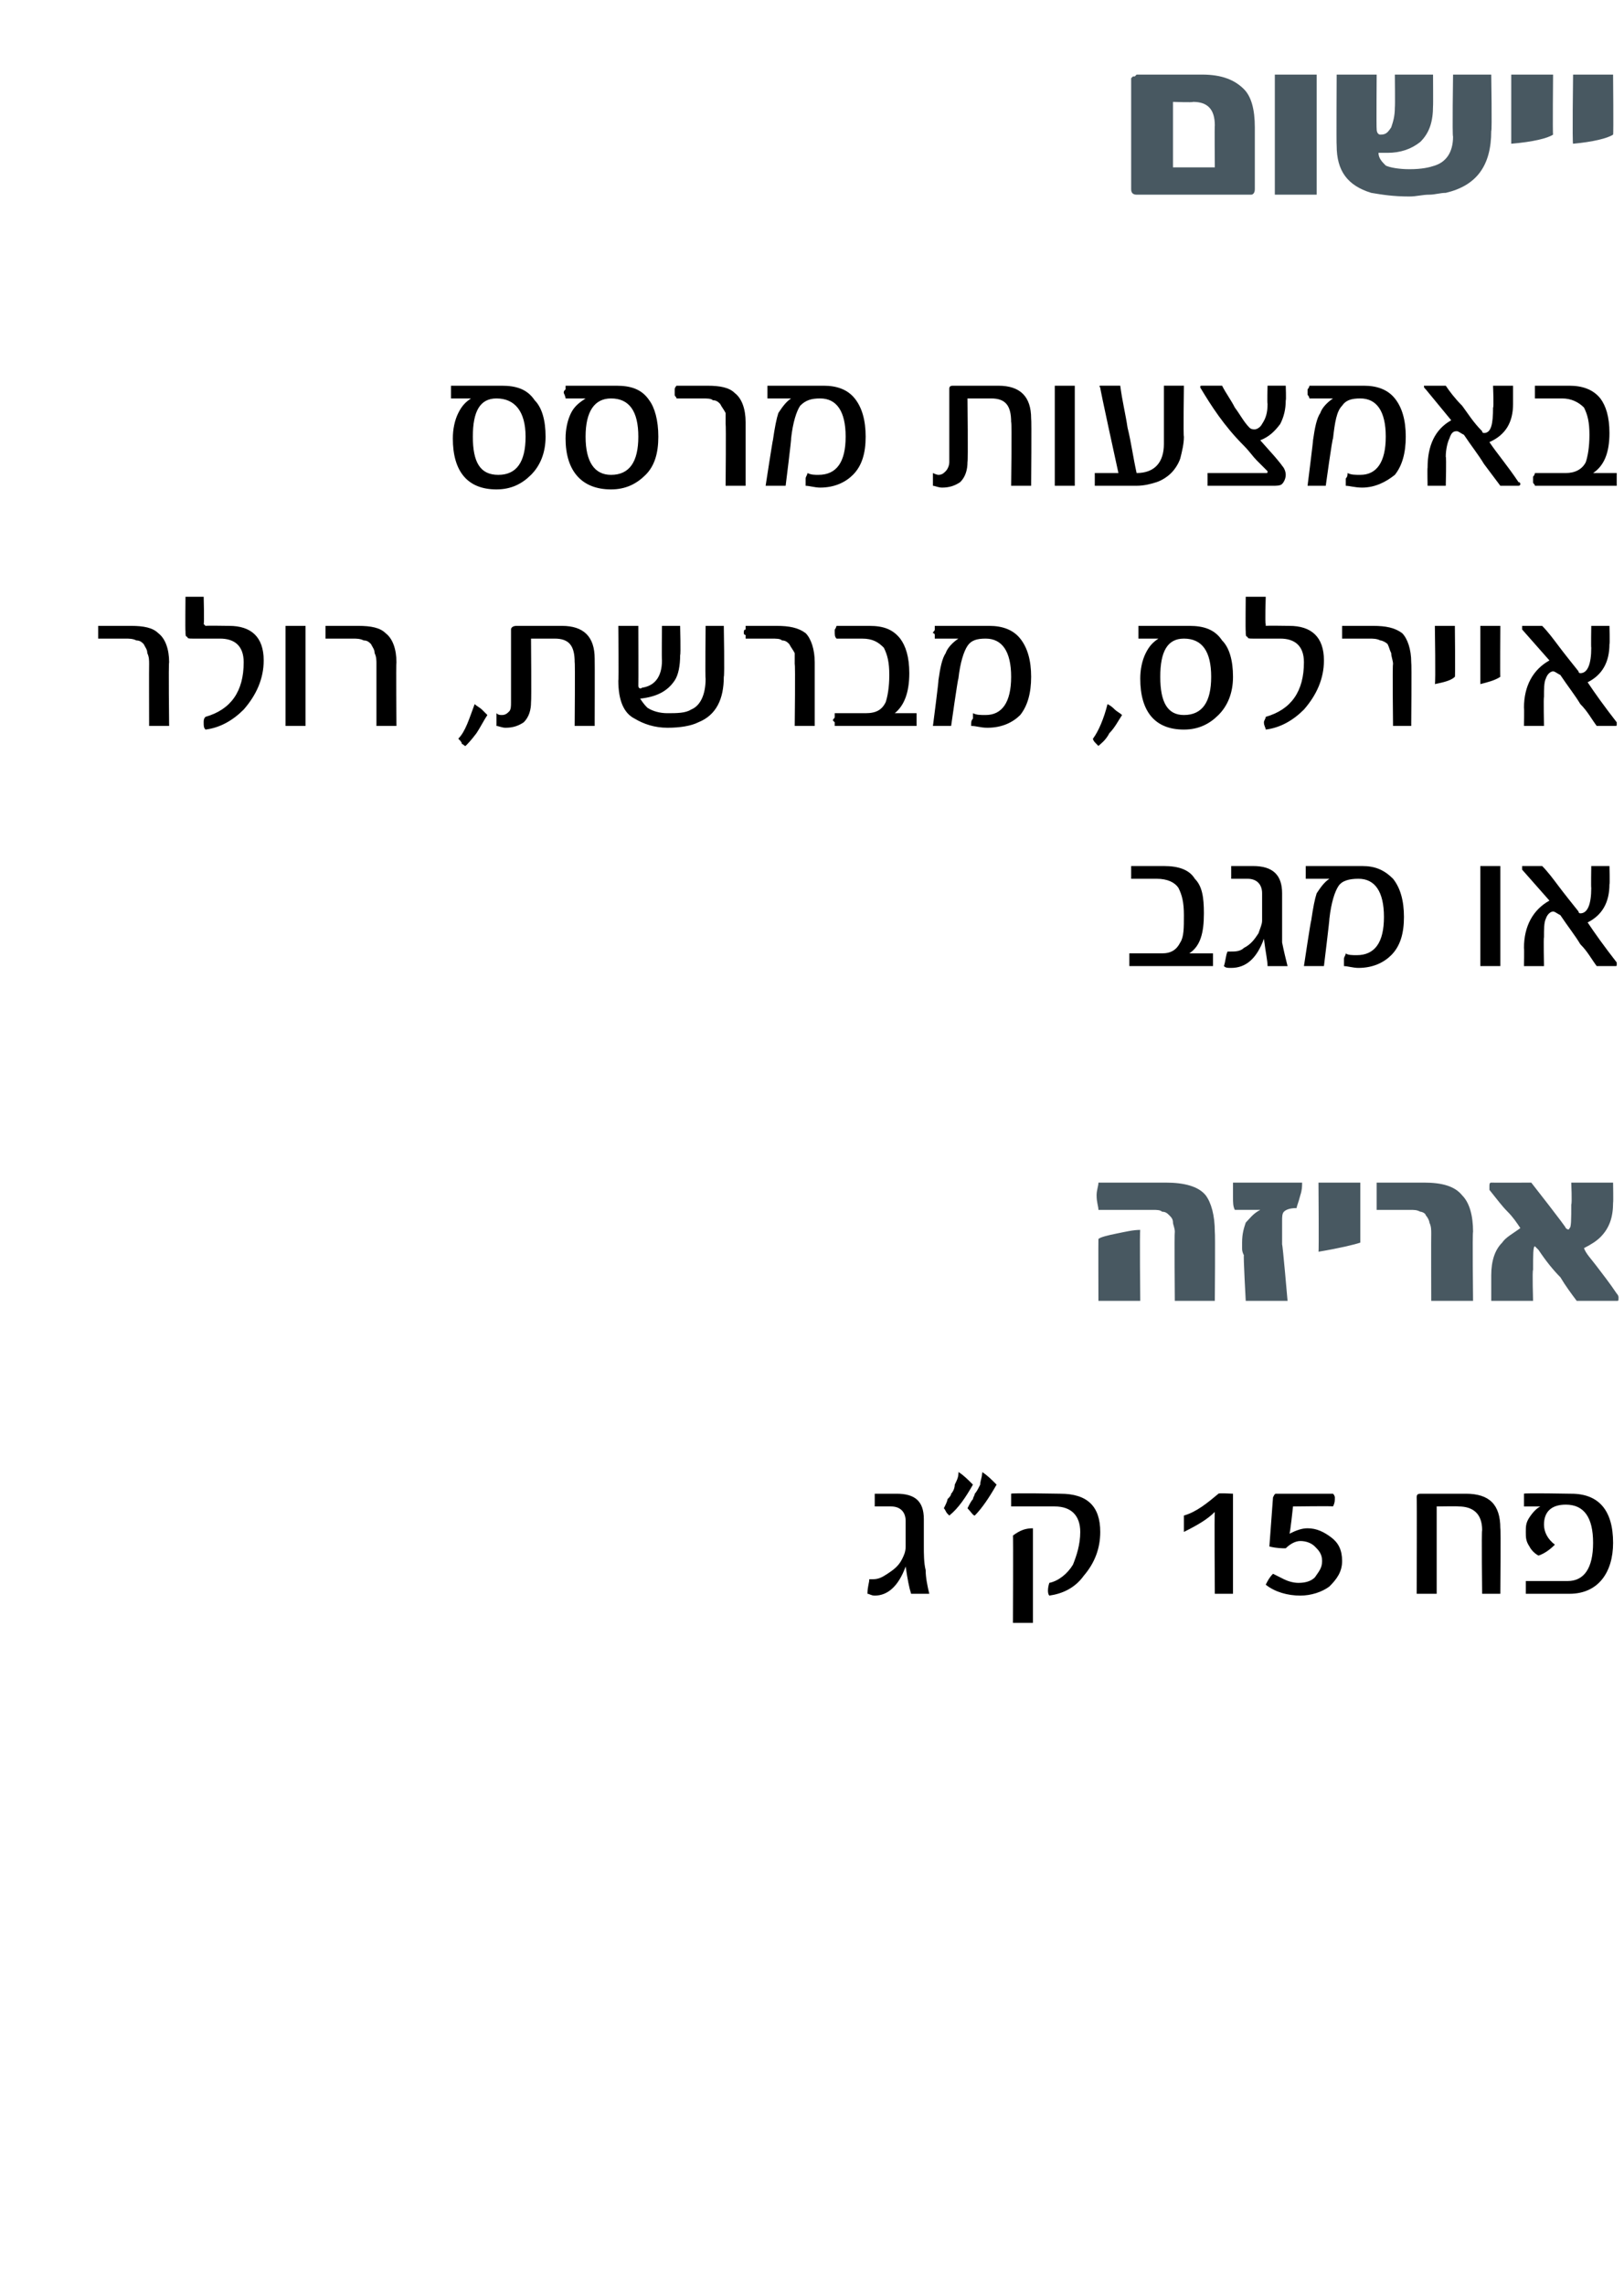
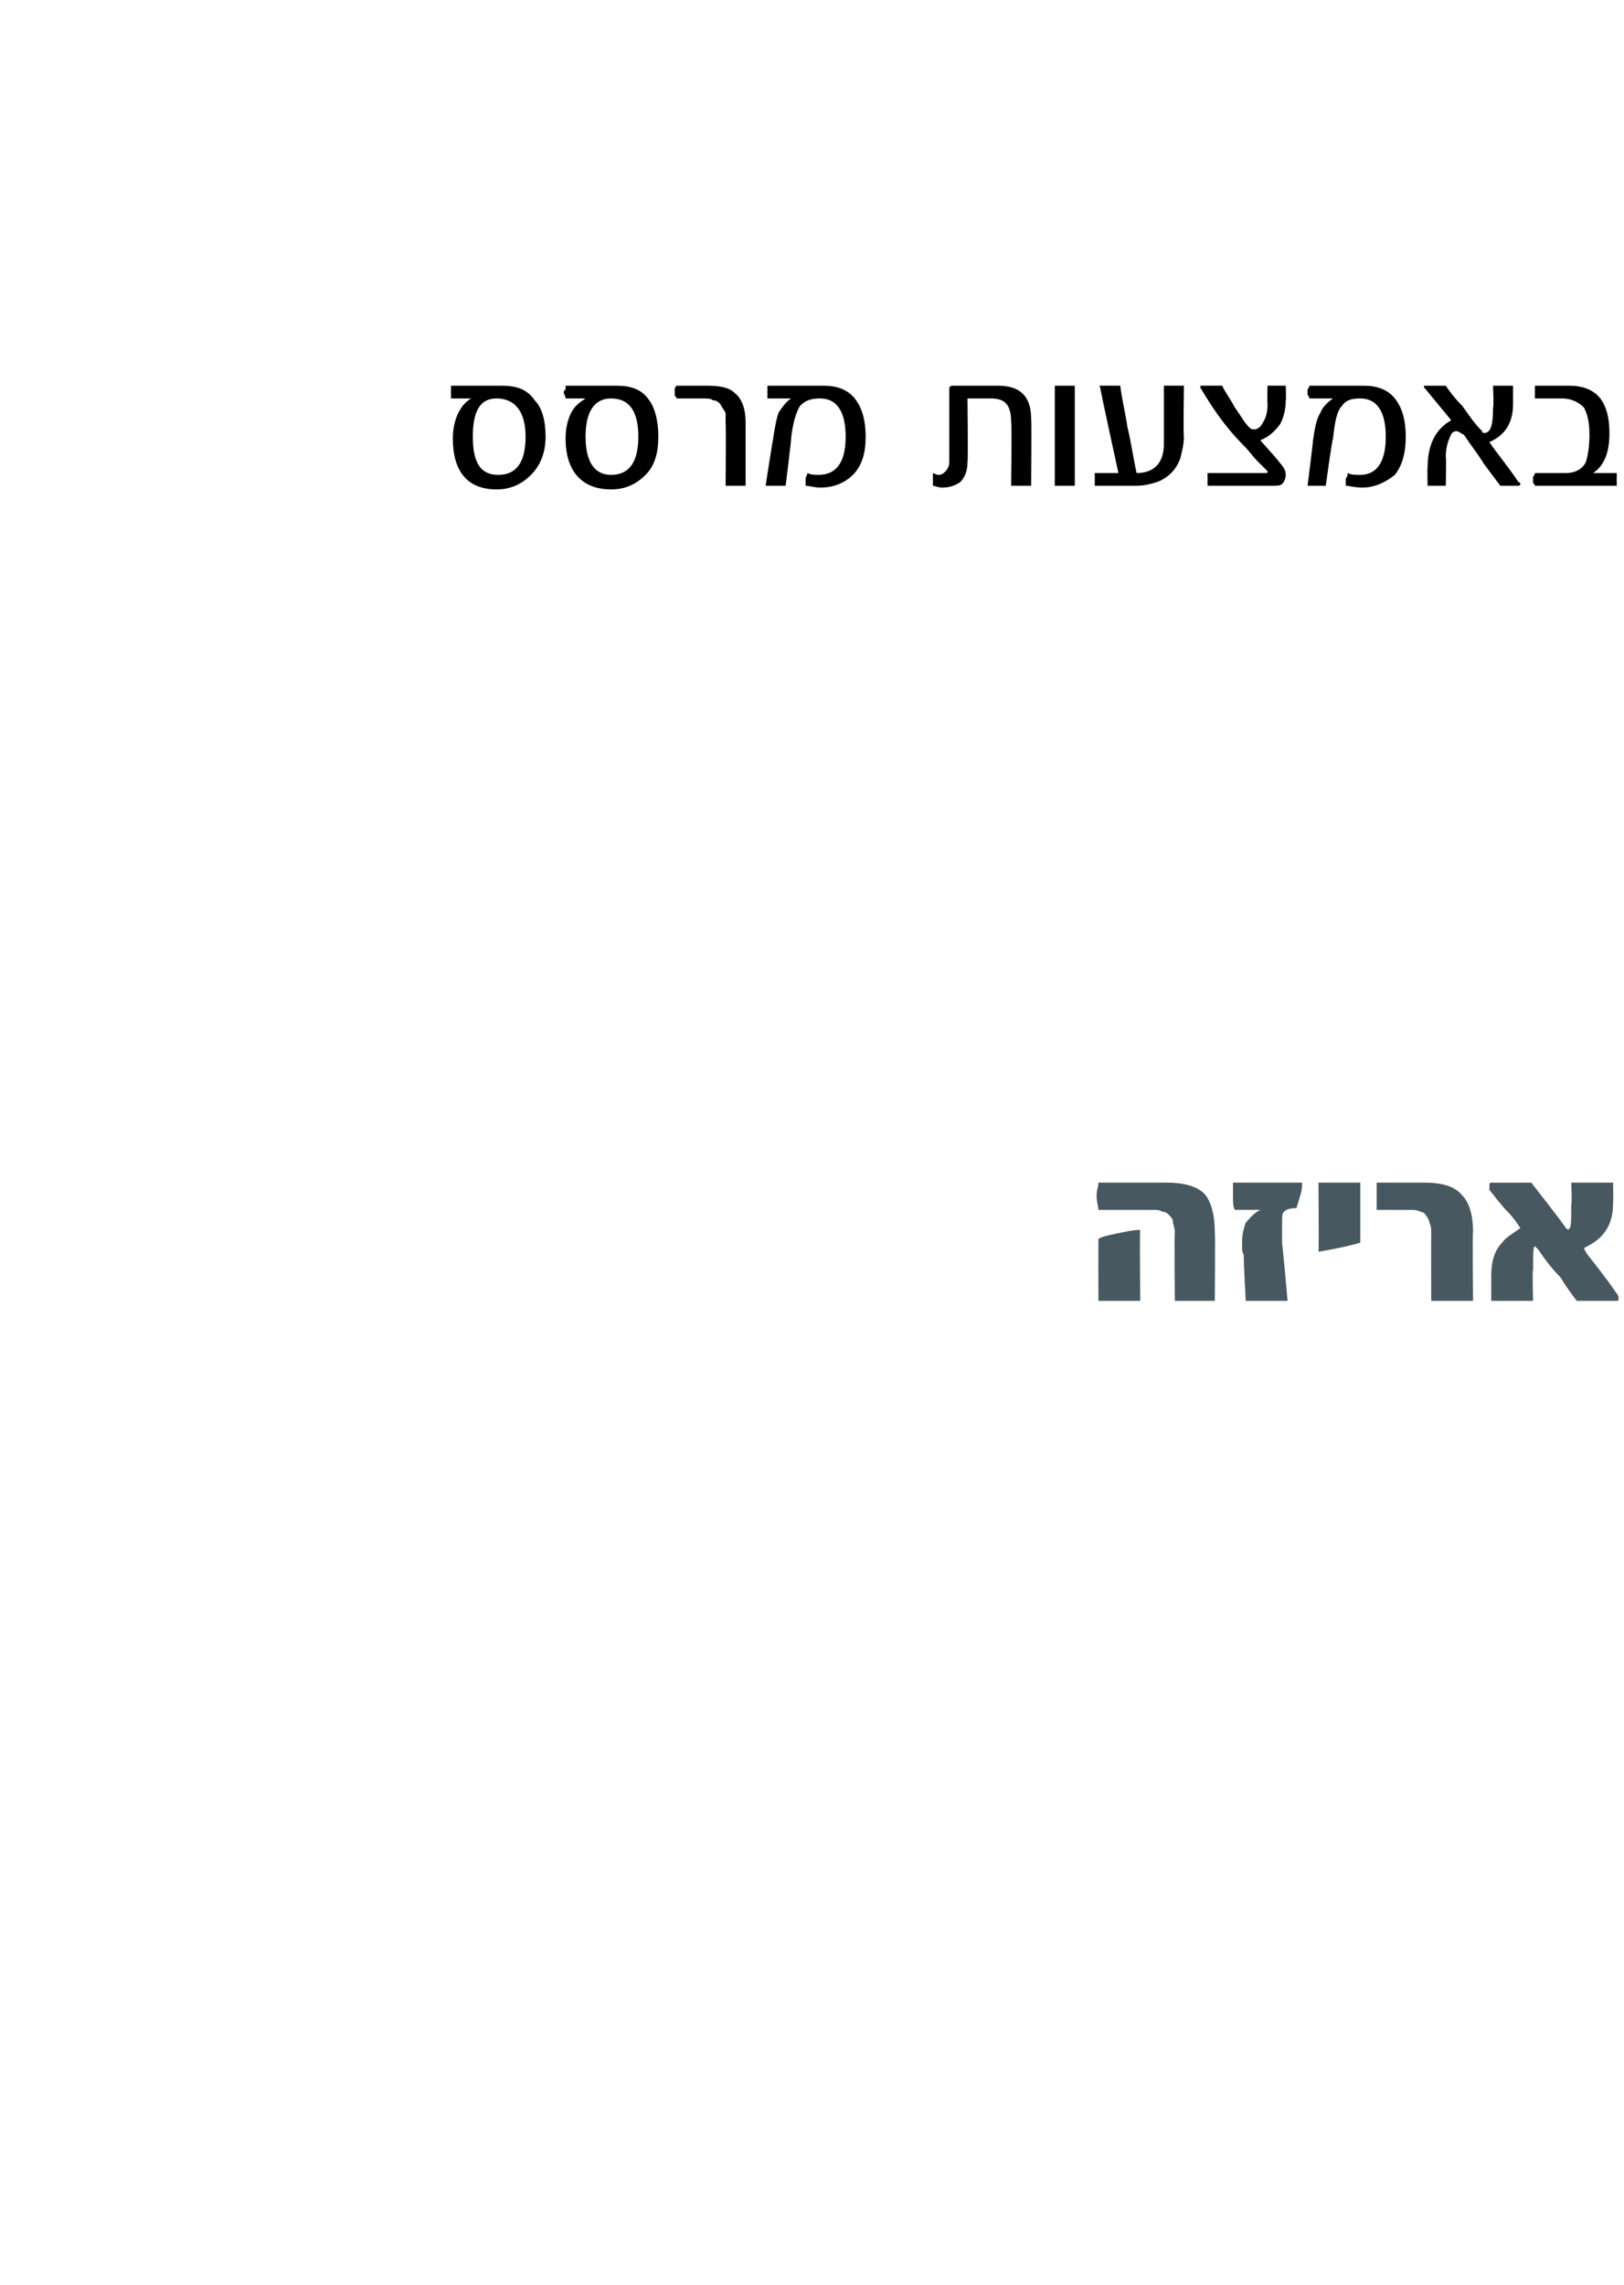
<svg xmlns="http://www.w3.org/2000/svg" version="1.1" width="89.3px" height="125.6px" viewBox="0 0 89.3 125.6">
  <desc>, , 15</desc>
  <defs />
  <g id="Polygon48292">
-     <path d="m50.1 87.6c-.1-.3-.2-.8-.3-1.5c-.4 1.1-1 1.6-1.7 1.6c-.2 0-.3-.1-.4-.1c0-.4.1-.6.1-.8h.2c.3 0 .5-.1.8-.3c.3-.2.6-.4.8-.8c.1-.2.2-.4.2-.7v-1.4c0-.5-.3-.8-.8-.8h-.9v-.7h1.2c1 0 1.5.4 1.5 1.4v1.5c0 .4 0 .9.1 1.3c0 .4.1.9.2 1.3h-1zm3.9-6.7c.3.2.5.4.8.7c-.4.7-.8 1.3-1.2 1.7c-.1 0-.2-.2-.4-.4c.1-.2.2-.4.3-.5c0-.1.1-.2.1-.3c.1-.1.2-.3.3-.5c0-.2.1-.4.1-.6c.04-.05 0-.1 0-.1c0 0 .04.04 0 0zm-1.3 0c.3.2.5.4.8.7c-.4.7-.8 1.3-1.3 1.7l-.1-.1c-.1-.1-.1-.2-.2-.3c.1-.2.2-.4.2-.5c.1-.1.2-.2.2-.3c.1-.1.2-.3.2-.5c.1-.2.2-.4.2-.6c.02-.05 0-.1 0-.1c0 0 .01.04 0 0zm5.6 1.2c1.5 0 2.2.7 2.2 2.1c0 .9-.3 1.7-.9 2.4c-.5.7-1.2 1-1.9 1.1c-.1-.1-.1-.4 0-.7c.5-.1 1-.5 1.3-1c.2-.5.4-1.1.4-1.8c0-.9-.5-1.4-1.4-1.4h-2.4v-.7c.04-.05 2.7 0 2.7 0c0 0 .03-.05 0 0zm-1.5 7.1h-1.1s.02-4.84 0-4.8c.4-.3.7-.4 1.1-.4v5.2zm11-1.6h-1s-.03-4.55 0-4.5c-.4.4-.9.7-1.7 1.1v-.9c.7-.2 1.3-.7 1.9-1.2c-.01-.05.8 0 .8 0v5.5zm5.4-3.1c.4.3.6.7.6 1.3c0 .6-.3 1-.7 1.4c-.4.3-1 .5-1.6.5c-.7 0-1.4-.2-1.9-.6c.1-.2.2-.4.4-.6l.6.3c.2.1.5.2.8.2c.4 0 .7-.1.9-.3c.2-.3.4-.5.4-.9c0-.4-.2-.6-.4-.8c-.2-.2-.5-.3-.8-.3c-.3 0-.6.2-.8.4c-.2 0-.5 0-.9-.1l.2-2.7c.1-.2.1-.2.2-.2h3.1c.1.1.1.2.1.2c0 .2 0 .3-.1.5c.05-.03-2.2 0-2.2 0c0 0-.16 1.52-.2 1.5c.4-.2.7-.3 1-.3c.5 0 .9.2 1.3.5zm9.3 3.1h-1s-.04-3.46 0-3.5c0-.9-.5-1.3-1.3-1.3c.01-.02-1.2 0-1.2 0v4.8h-1.1s.02-5.28 0-5.3c0-.2.1-.2.3-.2h2.4c1.3 0 1.9.6 1.9 1.9c.03-.01 0 3.6 0 3.6zm3.9-5.5c1.5 0 2.3.9 2.3 2.7c0 .8-.2 1.5-.6 2c-.4.5-1 .8-1.8.8h-2.4v-.7h2.3c.9 0 1.4-.7 1.4-2.1c0-1.4-.5-2.1-1.5-2.1c-.8 0-1.2.4-1.2 1.1c0 .4.2.8.6 1.1c-.3.3-.6.5-.9.6c-.2-.1-.4-.3-.5-.5c-.2-.3-.2-.5-.2-.8c0-.3 0-.5.2-.8c.2-.3.4-.5.6-.6h-.9v-.7c-.01-.05 2.6 0 2.6 0c0 0-.04-.05 0 0z" stroke="none" fill="#000" />
-   </g>
+     </g>
  <g id="Polygon48291">
    <path d="m66.8 71.5h-2.2s-.03-3.76 0-3.8c0-.2-.1-.4-.1-.5c0-.2-.1-.3-.2-.4c-.1-.1-.2-.2-.4-.2c-.1-.1-.3-.1-.5-.1h-3c0-.2-.1-.4-.1-.8c0-.3.1-.5.1-.7h3.7c1 0 1.8.2 2.2.7c.3.4.5 1.1.5 2c.03.04 0 3.8 0 3.8zm-4.1 0h-2.3s-.01-3.41 0-3.4c.1-.1.5-.2 1-.3c.5-.1.9-.2 1.3-.2c-.04.02 0 3.9 0 3.9zm8.9-6.5c0 .2 0 .4-.1.7c-.1.4-.2.6-.2.7c-.4 0-.6.1-.7.2c-.1.1-.1.3-.1.5v1.3c.03-.02.3 3.1.3 3.1h-2.3s-.14-2.54-.1-2.5c-.1-.2-.1-.3-.1-.4v-.3c0-.5.1-.8.2-1.1c.2-.2.4-.5.8-.7h-1.4c-.1-.2-.1-.4-.1-.7v-.8h3.8zm3.2 3.3c-.3.1-1.1.3-2.3.5c.03 0 0-3.8 0-3.8h2.3v3.3zm6.2 3.2h-2.3s-.01-3.69 0-3.7c0-.2 0-.4-.1-.6c0-.1-.1-.3-.2-.4c0-.1-.2-.2-.3-.2c-.2-.1-.3-.1-.6-.1h-1.8V65h2.6c1 0 1.7.2 2.1.7c.4.4.6 1.1.6 2c-.04.04 0 3.8 0 3.8zm7.9-.4c.1.1.1.2.1.2c0 .2 0 .2-.1.2h-2.2c-.3-.4-.6-.8-.9-1.3c-.4-.4-.8-.9-1.2-1.5l-.2-.2c-.1 0-.1.5-.1 1.3c-.05 0 0 1.7 0 1.7H82v-1.4c0-.8.2-1.4.6-1.8c.2-.3.6-.5 1-.8c-.2-.3-.4-.6-.7-.9c-.3-.3-.6-.7-1-1.2v-.2c0-.1 0-.2.1-.2c0 .01 2.2 0 2.2 0c0 0 1.94 2.47 1.9 2.5c.1.1.2.1.2 0c.1 0 .1-.5.1-1.3c.05-.03 0-1.2 0-1.2h2.3s.02 1.11 0 1.1c0 .8-.2 1.4-.7 1.9c-.2.2-.5.4-.9.6c.1.3.4.6.7 1c.3.4.7.9 1.1 1.5z" stroke="none" fill="#485861" />
  </g>
  <g id="Polygon48290">
-     <path d="m66.7 52.4v.7h-4.6v-.7h1.8c.5 0 .8-.2 1-.6c.2-.3.2-.8.2-1.5c0-.7-.1-1.1-.3-1.5c-.2-.3-.6-.5-1.2-.5h-1.4v-.7h1.8c.8 0 1.4.2 1.7.7c.4.4.5 1 .5 1.9c0 1.1-.2 1.8-.8 2.2h1.3s-.05-.01 0 0zm3 .7c0-.3-.1-.7-.2-1.5c-.4 1.1-1 1.6-1.8 1.6c-.2 0-.3 0-.4-.1c.1-.3.1-.6.2-.8h.2c.2 0 .5 0 .7-.2c.4-.2.6-.5.8-.8c.1-.3.2-.5.2-.7v-1.5c0-.5-.3-.8-.8-.8h-.9v-.7h1.2c1.1 0 1.6.5 1.6 1.5v2.7c.1.5.2.9.3 1.3h-1.1zm6.9-4.8c.4.5.6 1.2.6 2.1c0 .9-.2 1.6-.7 2.1c-.4.4-1 .7-1.8.7c-.3 0-.6-.1-.8-.1v-.4c0-.1.1-.2.1-.3c.1.1.4.1.6.1c1 0 1.5-.7 1.5-2.1c0-1.4-.5-2.1-1.4-2.1c-.5 0-.9.1-1.1.4c-.2.3-.4.9-.5 1.8c.02-.02-.3 2.6-.3 2.6h-1.1s.38-2.54.4-2.5c.1-.7.2-1.2.3-1.5c.2-.3.4-.6.7-.8h-1.3v-.7h3.1c.7 0 1.2.2 1.7.7zm5.9 4.8h-1.1v-5.5h1.1v5.5zm6.4-.2v.1c0 .1 0 .1-.1.1h-1c-.3-.4-.5-.8-.9-1.2c-.3-.5-.7-1-1.1-1.6c-.2-.1-.3-.2-.4-.2c-.1 0-.3.1-.4.4c-.1.2-.1.6-.1 1c-.03.03 0 1.6 0 1.6h-1.1s.02-.97 0-1c0-1.2.5-2.1 1.4-2.6l-1.5-1.7v-.2h1.1c.3.3.6.7.9 1.1c.3.4.7.9 1.1 1.4c0 .1.1.1.1.1c.4 0 .6-.5.6-1.4c-.02.02 0-1.2 0-1.2h1s.03 1.01 0 1c0 1-.4 1.7-1.2 2.1c.4.6.9 1.3 1.6 2.2z" stroke="none" fill="#000" />
-   </g>
+     </g>
  <g id="Polygon48289">
-     <path d="m9.3 39.9H8.2s-.01-3.38 0-3.4c0-.2 0-.4-.1-.6c0-.2-.1-.3-.2-.5c-.1-.1-.2-.2-.4-.2c-.2-.1-.4-.1-.6-.1H5.4v-.7h1.8c.7 0 1.2.1 1.5.4c.4.3.6.9.6 1.6c-.04.03 0 3.5 0 3.5zm3.3-5.5c1.2 0 1.9.6 1.9 1.9c0 1-.4 1.9-1.1 2.7c-.6.6-1.3 1-2.1 1.1c-.1-.1-.1-.2-.1-.4c0-.1 0-.2.1-.3c1.4-.4 2.1-1.4 2.1-3c0-.9-.5-1.3-1.3-1.3h-1.5c-.2 0-.3 0-.3-.1c-.1 0-.1-.1-.1-.3c-.02-.02 0-1.9 0-1.9h1s.04 1.46 0 1.5l.1.1c.03-.02 1.3 0 1.3 0c0 0-.04-.02 0 0zm4.2 5.5h-1.1v-5.5h1.1v5.5zm5 0h-1.1v-3.4c0-.2 0-.4-.1-.6c0-.2-.1-.3-.2-.5c-.1-.1-.2-.2-.4-.2c-.2-.1-.4-.1-.6-.1h-1.5v-.7h1.8c.7 0 1.2.1 1.5.4c.4.3.6.9.6 1.6c-.03.03 0 3.5 0 3.5zm5-.6c-.2.3-.4.7-.6 1c-.3.4-.5.6-.6.7c-.1 0-.1-.1-.2-.1c0-.1-.1-.2-.2-.3c.4-.4.6-1.1.9-1.9c.1.1.3.2.4.3l.3.3zm5.9.6h-1.1s.03-3.53 0-3.5c0-.9-.3-1.3-1.1-1.3h-1.3s.03 3.45 0 3.5c0 .4-.1.8-.4 1.1c-.3.2-.6.3-1 .3c-.2 0-.4-.1-.5-.1v-.7c.1.1.2.1.3.1c.2 0 .3-.1.4-.2c.1-.1.1-.3.1-.5v-4c0-.1.1-.2.3-.2h2.5c1.2 0 1.8.6 1.8 1.8c.01.01 0 3.7 0 3.7zm7.1-2.7c0 1.2-.4 2.1-1.4 2.5c-.4.2-1 .3-1.7.3c-.7 0-1.3-.2-1.8-.5c-.6-.3-.9-1-.9-2.1c.03.04 0-3 0-3h1.1s.01 3.29 0 3.3c0 .1.1.2.2.1c.7-.1 1.1-.6 1.1-1.5c-.02-.03 0-1.9 0-1.9h1s.04 1.62 0 1.6c0 .6-.1 1.1-.3 1.4c-.4.6-1 .9-1.9 1c.2.3.3.4.4.5c.3.2.7.3 1.1.3c.5 0 1 0 1.3-.2c.5-.2.8-.8.8-1.7c-.03 0 0-2.9 0-2.9h1s.05 2.77 0 2.8zm5 2.7h-1.1s.04-3.38 0-3.4v-.6c-.1-.2-.2-.3-.3-.5c-.1-.1-.2-.2-.4-.2c-.1-.1-.3-.1-.6-.1H41v-.2c-.1 0-.1-.1-.1-.1c0-.1 0-.2.1-.2v-.2h1.7c.7 0 1.2.1 1.6.4c.3.3.5.9.5 1.6v3.5zm5.6-.7v.7h-4.5v-.2l-.1-.1c0-.1.1-.1.1-.2v-.2h1.7c.6 0 .9-.2 1.1-.6c.1-.3.2-.8.2-1.5c0-.7-.1-1.1-.3-1.5c-.3-.3-.6-.5-1.2-.5H46c-.1-.1-.1-.2-.1-.4s0 0 .1-.3h1.8c.8 0 1.3.2 1.7.7c.3.4.5 1 .5 1.9c0 1.1-.3 1.8-.8 2.2h1.2s0-.01 0 0zm5.7-4.1c.4.5.6 1.2.6 2.1c0 .9-.2 1.6-.6 2.1c-.4.4-1 .7-1.8.7c-.4 0-.6-.1-.9-.1c0-.2 0-.3.1-.4v-.3c.2.1.4.1.7.1c.9 0 1.4-.7 1.4-2.1c0-1.4-.5-2.1-1.4-2.1c-.5 0-.8.1-1 .4c-.2.3-.4.9-.5 1.8c-.03-.02-.4 2.6-.4 2.6h-1s.33-2.54.3-2.5c.1-.7.2-1.2.4-1.5c.1-.3.4-.6.7-.8h-1.3v-.2c0-.1-.1-.1-.1-.1c0-.1.1-.1.1-.2v-.2h3c.7 0 1.3.2 1.7.7zm5.6 4.2c-.2.3-.4.7-.7 1c-.2.4-.5.6-.6.7l-.1-.1c-.1-.1-.2-.2-.2-.3c.3-.4.6-1.1.8-1.9c.2.1.3.2.4.3c.1.1.3.2.4.3zm5.5-4.1c.4.4.6 1.1.6 2c0 .9-.3 1.6-.8 2.1c-.5.5-1.1.8-1.9.8c-1.6 0-2.4-1-2.4-2.8c0-.5.1-1 .3-1.4c.2-.4.4-.6.7-.8h-1.1v-.7h2.8c.8 0 1.4.2 1.8.8zm-2.1 4.1c1 0 1.5-.7 1.5-2.1c0-1.4-.5-2.1-1.5-2.1c-.9 0-1.3.7-1.3 2.1c0 1.4.4 2.1 1.3 2.1zm5.8-4.9c1.2 0 1.9.6 1.9 1.9c0 1-.4 1.9-1.1 2.7c-.6.6-1.3 1-2.1 1.1c0-.1-.1-.2-.1-.4c0-.1.1-.2.1-.3c1.4-.4 2.1-1.4 2.1-3c0-.9-.5-1.3-1.3-1.3h-1.5c-.2 0-.3 0-.3-.1c-.1 0-.1-.1-.1-.3c-.02-.02 0-1.9 0-1.9h1.1s-.05 1.46 0 1.5v.1c.04-.02 1.3 0 1.3 0c0 0-.03-.02 0 0zm6.7 5.5h-1s-.04-3.38 0-3.4c0-.2-.1-.4-.1-.6c-.1-.2-.1-.3-.2-.5c-.1-.1-.3-.2-.4-.2c-.2-.1-.4-.1-.6-.1h-1.5v-.7h1.7c.7 0 1.2.1 1.6.4c.3.3.5.9.5 1.6c.03.03 0 3.5 0 3.5zm2.4-2.7c-.2.2-.6.3-1.1.4c.05-.02 0-3.2 0-3.2h1.1s.03 2.84 0 2.8zm2.5 0c-.3.2-.7.3-1.1.4v-3.2h1.1s-.02 2.84 0 2.8zm6.4 2.5v.1c0 .1 0 .1-.1.1h-1c-.3-.4-.5-.8-.9-1.2c-.3-.5-.7-1-1.1-1.6c-.2-.1-.3-.2-.4-.2c-.1 0-.3.1-.4.4c-.1.2-.1.6-.1 1c-.03.03 0 1.6 0 1.6h-1.1s.02-.97 0-1c0-1.2.5-2.1 1.4-2.6l-1.5-1.7v-.2h1.1c.3.3.6.7.9 1.1c.3.4.7.9 1.1 1.4c0 .1.1.1.1.1c.4 0 .6-.5.6-1.4c-.02.02 0-1.2 0-1.2h1s.03 1.01 0 1c0 1-.4 1.7-1.2 2.1c.4.6.9 1.3 1.6 2.2z" stroke="none" fill="#000" />
-   </g>
+     </g>
  <g id="Polygon48288">
    <path d="m29.4 22c.4.4.6 1.1.6 2c0 .9-.3 1.6-.8 2.1c-.5.5-1.1.8-1.9.8c-1.6 0-2.4-1-2.4-2.8c0-.5.1-1 .3-1.4c.2-.4.4-.6.7-.8h-1.1v-.7h2.8c.8 0 1.4.2 1.8.8zm-2 4.1c1 0 1.5-.7 1.5-2.1c0-1.4-.6-2.1-1.6-2.1c-.9 0-1.3.7-1.3 2.1c0 1.4.4 2.1 1.4 2.1zm8.3-4.1c.3.4.5 1.1.5 2c0 .9-.2 1.6-.7 2.1c-.5.5-1.1.8-1.9.8c-1.6 0-2.5-1-2.5-2.8c0-.5.1-1 .3-1.4c.2-.4.5-.6.8-.8h-1.1c0-.1-.1-.3-.1-.3c0-.1 0-.1.1-.2v-.2h2.8c.8 0 1.4.2 1.8.8zm-2.1 4.1c1 0 1.5-.7 1.5-2.1c0-1.4-.5-2.1-1.5-2.1c-.9 0-1.4.7-1.4 2.1c0 1.4.5 2.1 1.4 2.1zm7.4.6h-1.1s.03-3.38 0-3.4v-.6c-.1-.2-.2-.3-.3-.5c-.1-.1-.2-.2-.4-.2c-.1-.1-.3-.1-.6-.1h-1.4c0-.1-.1-.1-.1-.2v-.3c0-.1.1-.2.1-.2h1.7c.7 0 1.2.1 1.5.4c.4.3.6.9.6 1.6v3.5zm6-4.8c.4.5.6 1.2.6 2.1c0 .9-.2 1.6-.7 2.1c-.4.4-1 .7-1.8.7c-.3 0-.6-.1-.8-.1v-.4c0-.1.1-.2.1-.3c.2.1.4.1.6.1c1 0 1.5-.7 1.5-2.1c0-1.4-.5-2.1-1.4-2.1c-.5 0-.8.1-1.1.4c-.2.3-.4.9-.5 1.8c.03-.02-.3 2.6-.3 2.6h-1.1s.39-2.54.4-2.5c.1-.7.2-1.2.3-1.5c.2-.3.4-.6.7-.8h-1.3v-.7h3.1c.7 0 1.3.2 1.7.7zm9.7 4.8h-1.1s.05-3.53 0-3.5c0-.9-.3-1.3-1.1-1.3h-1.3s.04 3.45 0 3.5c0 .4-.1.8-.4 1.1c-.3.2-.6.3-1 .3c-.2 0-.4-.1-.5-.1v-.7c.2.1.3.1.3.1c.2 0 .3-.1.4-.2c.1-.1.2-.3.2-.5v-4c0-.1 0-.2.2-.2h2.5c1.2 0 1.8.6 1.8 1.8c.03.01 0 3.7 0 3.7zm2.4 0H58v-5.5h1.1v5.5zm6-2.7c0 .4-.1.8-.2 1.2c-.1.3-.3.6-.5.8c-.2.2-.5.4-.8.5c-.3.1-.7.2-1.1.2h-2.3v-.7h1.3s-1.04-4.74-1-4.7c-.1-.1 0-.1 0-.1h1.1c.1.8.3 1.6.4 2.3c.2.8.3 1.6.5 2.5c1 0 1.5-.6 1.5-1.6v-3.2h1.1s-.04 2.82 0 2.8zm5.6-2c0 .5-.1.9-.3 1.3c-.3.4-.6.7-1.1.9l.8.9s.39.46.4.5c.1.1.2.3.2.5c0 .2-.1.4-.2.5c-.1.1-.3.1-.5.1h-3.6v-.7h3.2c.1 0 .1 0 .1-.1l-.6-.6c-.2-.2-.4-.5-.7-.8c-1.1-1.1-1.8-2.2-2.4-3.2c0-.1 0-.1.1-.1h1.1c.2.4.5.8.7 1.2c.3.4.5.8.8 1.1c.1.1.2.1.3.1c.1 0 .3-.1.4-.3c.2-.3.3-.6.3-1.1c-.03-.04 0-1 0-1h1s.03.82 0 .8zm6-.1c.4.5.6 1.2.6 2.1c0 .9-.2 1.6-.6 2.1c-.5.4-1.1.7-1.8.7c-.4 0-.7-.1-.9-.1v-.4c.1-.1.1-.2.1-.3c.2.1.4.1.7.1c.9 0 1.4-.7 1.4-2.1c0-1.4-.5-2.1-1.4-2.1c-.5 0-.8.1-1 .4c-.3.3-.4.9-.5 1.8c-.04-.02-.4 2.6-.4 2.6h-1s.32-2.54.3-2.5c.1-.7.2-1.2.4-1.5c.1-.3.4-.6.7-.8H72c0-.1-.1-.2-.1-.2v-.3s.1-.1.1-.2h3c.7 0 1.3.2 1.7.7zm6.8 4.6c.1 0 .1.1.1.1c0 .1-.1.1-.1.1h-1l-.9-1.2c-.3-.5-.7-1-1.1-1.6c-.2-.1-.3-.2-.4-.2c-.2 0-.3.1-.4.4c-.1.2-.2.6-.2 1c.04.03 0 1.6 0 1.6h-1s-.02-.97 0-1c0-1.2.4-2.1 1.3-2.6l-1.4-1.7c-.1-.1-.1-.1-.1-.2h1.2c.2.3.5.7.9 1.1c.3.4.6.9 1.1 1.4c0 .1.1.1.1.1c.4 0 .5-.5.5-1.4c.05.02 0-1.2 0-1.2h1.1v1c0 1-.4 1.7-1.3 2.1c.4.6 1 1.3 1.6 2.2zm5.4-.5v.7h-4.5c0-.1-.1-.1-.1-.2v-.3s.1-.1.1-.2h1.7c.5 0 .9-.2 1.1-.6c.1-.3.2-.8.2-1.5c0-.7-.1-1.1-.3-1.5c-.3-.3-.7-.5-1.2-.5h-1.5v-.7h1.9c.7 0 1.3.2 1.7.7c.3.4.5 1 .5 1.9c0 1.1-.3 1.8-.9 2.2h1.3s-.01-.01 0 0z" stroke="none" fill="#000" />
  </g>
  <g id="Polygon48287">
-     <path d="m69 10.4c0 .2-.1.3-.2.3h-6.3c-.2 0-.3-.1-.3-.3V4.3l.1-.1h.1l.1-.1h3.6c1.1 0 1.8.3 2.3.8c.4.4.6 1.1.6 2.1v3.4zm-2.2-1.2s-.02-2.34 0-2.3c0-.9-.4-1.3-1.2-1.3c.03.04-1.1 0-1.1 0v3.6h2.3zm5.6 1.5h-2.3V4.1h2.3v6.6zM82 7.2c0 1.9-.8 3-2.5 3.4c-.3 0-.6.1-.9.1c-.4 0-.7.1-1.1.1c-.9 0-1.5-.1-2.1-.2c-1.3-.4-1.9-1.2-1.9-2.6c-.02 0 0-3.9 0-3.9h2.2s-.02 2.98 0 3c0 .2.1.3.2.3c.3 0 .4-.1.6-.4c.1-.3.2-.6.2-1.1c.02-.03 0-1.8 0-1.8h2.1s.01 1.75 0 1.7c0 .9-.2 1.5-.7 2c-.5.4-1.1.6-1.8.6h-.5c0 .3.2.5.4.7c.2.1.7.2 1.3.2c.7 0 1.1-.1 1.4-.2c.6-.2 1-.7 1-1.6c-.05.05 0-3.4 0-3.4h2.1s.05 3.12 0 3.1zm3.4.2c-.3.2-1.1.4-2.3.5V4.1h2.3s-.03 3.3 0 3.3zm3.3 0c-.3.2-1.1.4-2.2.5c-.05.03 0-3.8 0-3.8h2.2s.03 3.3 0 3.3z" stroke="none" fill="#485861" />
-   </g>
+     </g>
</svg>